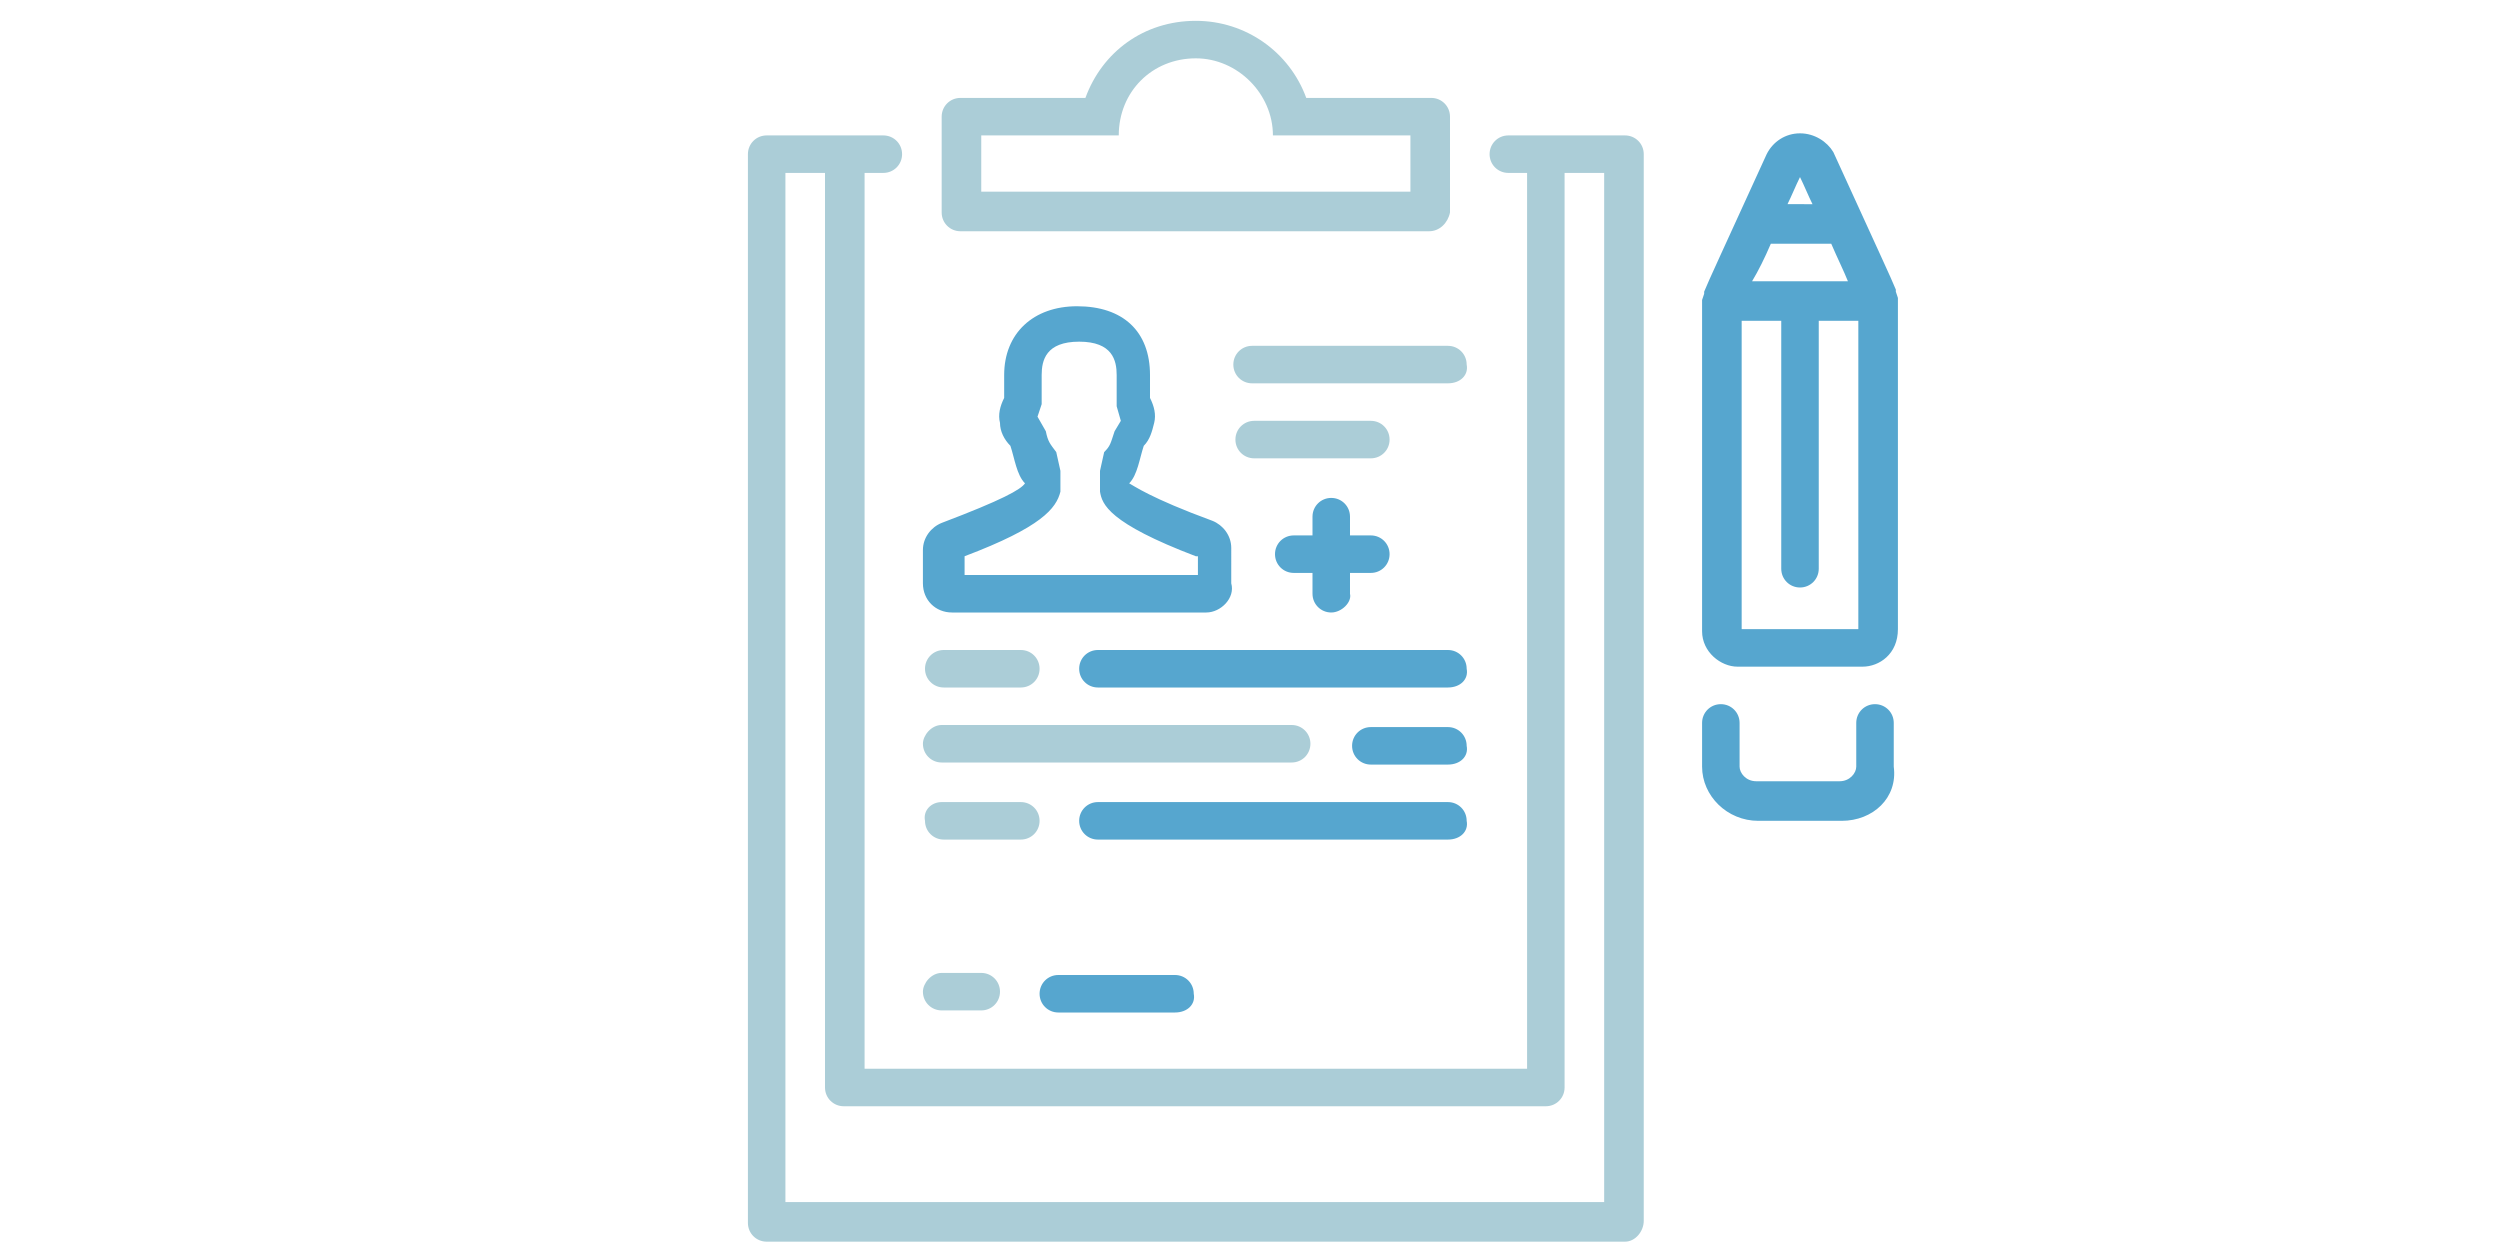
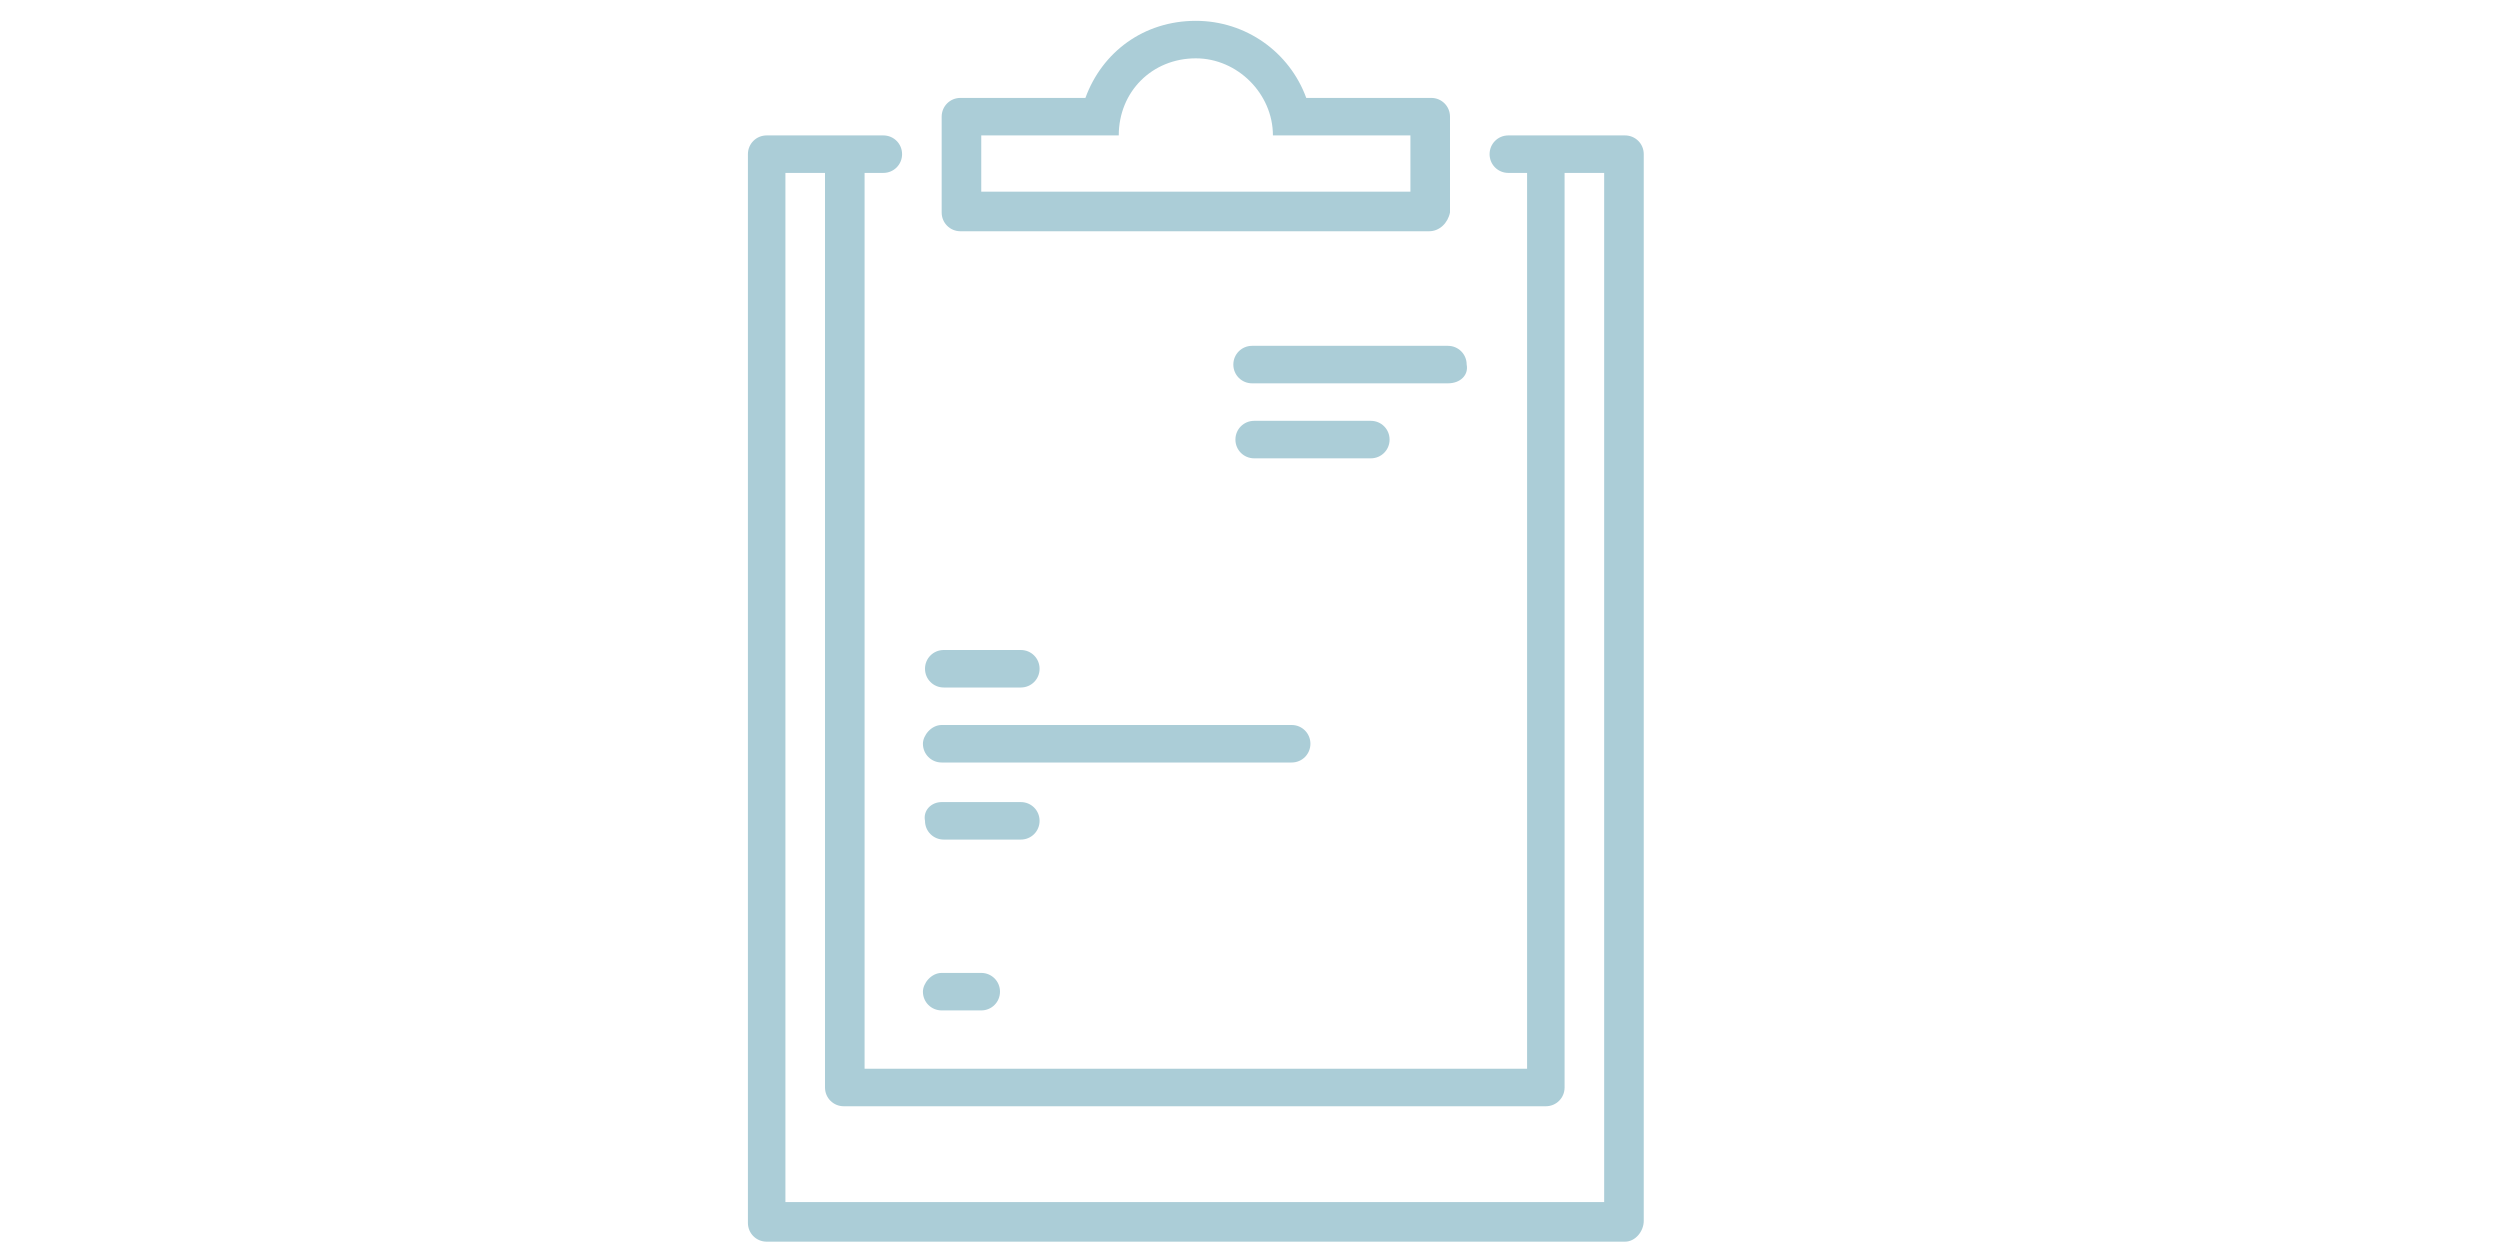
<svg xmlns="http://www.w3.org/2000/svg" xmlns:xlink="http://www.w3.org/1999/xlink" version="1.1" id="Layer_1" x="0px" y="0px" viewBox="0 0 120 60" style="enable-background:new 0 0 120 60;" xml:space="preserve">
  <style type="text/css">
	.st0{clip-path:url(#SVGID_2_);}
	.st1{clip-path:url(#SVGID_4_);fill:#ABCDD7;}
	.st2{clip-path:url(#SVGID_6_);}
	.st3{clip-path:url(#SVGID_8_);fill:#56A6CF;}
</style>
  <g>
    <defs>
      <path id="SVGID_1_" d="M78,59.6H36.8c-0.5,0-0.9-0.4-0.9-0.9V7.4c0-0.5,0.4-0.9,0.9-0.9h5.6c0.5,0,0.9,0.4,0.9,0.9    c0,0.5-0.4,0.9-0.9,0.9h-0.9v43h31.8v-43h-0.9c-0.5,0-0.9-0.4-0.9-0.9c0-0.5,0.4-0.9,0.9-0.9H78c0.5,0,0.9,0.4,0.9,0.9v51.2    C78.9,59.1,78.5,59.6,78,59.6z M77,8.3h-1.9v43.9c0,0.5-0.4,0.9-0.9,0.9H40.5c-0.5,0-0.9-0.4-0.9-0.9V8.3h-1.9v49.4H77V8.3z     M69.5,18.4h-9.4c-0.5,0-0.9-0.4-0.9-0.9c0-0.5,0.4-0.9,0.9-0.9h9.4c0.5,0,0.9,0.4,0.9,0.9C70.5,18,70.1,18.4,69.5,18.4z     M68.6,11.1H46.1c-0.5,0-0.9-0.4-0.9-0.9V5.6c0-0.5,0.4-0.9,0.9-0.9h6C52.9,2.5,54.9,1,57.4,1c2.4,0,4.5,1.5,5.3,3.7h6    c0.5,0,0.9,0.4,0.9,0.9v4.6C69.5,10.7,69.1,11.1,68.6,11.1z M67.7,6.5h-6.6c0-2-1.7-3.7-3.7-3.7c-2.1,0-3.7,1.6-3.7,3.7h-6.6v2.7    h20.6V6.5z M59.3,21.1c0-0.5,0.4-0.9,0.9-0.9h5.6c0.5,0,0.9,0.4,0.9,0.9c0,0.5-0.4,0.9-0.9,0.9h-5.6C59.7,22,59.3,21.6,59.3,21.1z     M45.2,34.8h16.8c0.5,0,0.9,0.4,0.9,0.9c0,0.5-0.4,0.9-0.9,0.9H45.2c-0.5,0-0.9-0.4-0.9-0.9C44.3,35.3,44.7,34.8,45.2,34.8z     M45.2,46.7h1.9c0.5,0,0.9,0.4,0.9,0.9c0,0.5-0.4,0.9-0.9,0.9h-1.9c-0.5,0-0.9-0.4-0.9-0.9C44.3,47.2,44.7,46.7,45.2,46.7z     M45.2,38.5H49c0.5,0,0.9,0.4,0.9,0.9c0,0.5-0.4,0.9-0.9,0.9h-3.7c-0.5,0-0.9-0.4-0.9-0.9C44.3,38.9,44.7,38.5,45.2,38.5z     M49,31.2c0.5,0,0.9,0.4,0.9,0.9c0,0.5-0.4,0.9-0.9,0.9h-3.7c-0.5,0-0.9-0.4-0.9-0.9c0-0.5,0.4-0.9,0.9-0.9H49z" />
    </defs>
    <clipPath id="SVGID_2_">
      <use xlink:href="#SVGID_1_" style="overflow:visible;" />
    </clipPath>
    <g class="st0">
      <defs>
        <rect id="SVGID_3_" x="-1072.8" y="-670" width="1400" height="2512" />
      </defs>
      <clipPath id="SVGID_4_">
        <use xlink:href="#SVGID_3_" style="overflow:visible;" />
      </clipPath>
      <rect x="30.9" y="-4" class="st1" width="53.1" height="68.6" />
    </g>
  </g>
  <g>
    <defs>
-       <path id="SVGID_5_" d="M69.5,33H52.7c-0.5,0-0.9-0.4-0.9-0.9c0-0.5,0.4-0.9,0.9-0.9h16.8c0.5,0,0.9,0.4,0.9,0.9    C70.5,32.6,70.1,33,69.5,33z M69.5,40.3H52.7c-0.5,0-0.9-0.4-0.9-0.9c0-0.5,0.4-0.9,0.9-0.9h16.8c0.5,0,0.9,0.4,0.9,0.9    C70.5,39.9,70.1,40.3,69.5,40.3z M63.9,29.4c-0.5,0-0.9-0.4-0.9-0.9v-3.7c0-0.5,0.4-0.9,0.9-0.9s0.9,0.4,0.9,0.9v3.7    C64.9,28.9,64.4,29.4,63.9,29.4z M65.8,27.5h-3.7c-0.5,0-0.9-0.4-0.9-0.9s0.4-0.9,0.9-0.9h3.7c0.5,0,0.9,0.4,0.9,0.9    S66.3,27.5,65.8,27.5z M57.9,29.4H45.7c-0.8,0-1.4-0.6-1.4-1.4v-1.6c0-0.6,0.4-1.1,0.9-1.3c2.9-1.1,3.8-1.6,4-1.9    c-0.4-0.4-0.5-1.2-0.7-1.8c-0.3-0.3-0.5-0.7-0.5-1.1c-0.1-0.4,0-0.8,0.2-1.2V18c0-2,1.4-3.3,3.5-3.3c2.2,0,3.5,1.2,3.5,3.3v1.1    c0.2,0.4,0.3,0.8,0.2,1.2c-0.1,0.4-0.2,0.8-0.5,1.1c-0.2,0.6-0.3,1.4-0.7,1.8v0c0.2,0.1,1,0.7,4,1.8c0.5,0.2,0.9,0.7,0.9,1.3V28    C59.3,28.7,58.6,29.4,57.9,29.4z M57.4,26.7c-4.2-1.6-4.5-2.5-4.6-3.1l0-0.3v-0.7l0.2-0.9c0.3-0.3,0.3-0.4,0.5-1l0.3-0.5l-0.2-0.7    V18c0-0.7-0.2-1.6-1.8-1.6c-1.6,0-1.8,0.9-1.8,1.6v1.4L49.8,20l0.4,0.7c0.1,0.5,0.2,0.6,0.5,1l0.2,0.9v0.7l0,0.3    c-0.2,0.8-0.9,1.7-4.6,3.1v0.9h11.2V26.7z M69.5,36.7h-3.7c-0.5,0-0.9-0.4-0.9-0.9c0-0.5,0.4-0.9,0.9-0.9h3.7    c0.5,0,0.9,0.4,0.9,0.9C70.5,36.3,70.1,36.7,69.5,36.7z M56.4,48.6h-5.6c-0.5,0-0.9-0.4-0.9-0.9c0-0.5,0.4-0.9,0.9-0.9h5.6    c0.5,0,0.9,0.4,0.9,0.9C57.4,48.2,57,48.6,56.4,48.6z M89.4,32h-6c-0.8,0-1.7-0.7-1.7-1.7V14.4l0.1-0.3l0-0.1c0.2-0.5,0.9-2,3-6.6    c0.3-0.6,0.9-1,1.6-1c0.7,0,1.3,0.4,1.6,0.9c2.1,4.6,2.8,6.1,3,6.6l0,0.1l0.1,0.3v15.9C91.1,31.4,90.2,32,89.4,32z M86.4,8.5    c-0.2,0.4-0.4,0.9-0.6,1.3H87C86.8,9.4,86.6,8.9,86.4,8.5z M87.9,11.7h-2.9c-0.3,0.7-0.6,1.3-0.9,1.8h4.6    C88.5,13,88.2,12.4,87.9,11.7z M89.2,15.4h-1.9v11.9c0,0.5-0.4,0.9-0.9,0.9s-0.9-0.4-0.9-0.9V15.4h-1.9v14.8h5.6V15.4z M88.4,39.4    h-4c-1.5,0-2.7-1.2-2.7-2.6v-2.1c0-0.5,0.4-0.9,0.9-0.9c0.5,0,0.9,0.4,0.9,0.9v2.1c0,0.3,0.3,0.7,0.8,0.7h4c0.5,0,0.8-0.4,0.8-0.7    v-2.1c0-0.5,0.4-0.9,0.9-0.9s0.9,0.4,0.9,0.9v2.1C91.1,38.3,89.9,39.4,88.4,39.4z" />
+       <path id="SVGID_5_" d="M69.5,33H52.7c-0.5,0-0.9-0.4-0.9-0.9c0-0.5,0.4-0.9,0.9-0.9h16.8c0.5,0,0.9,0.4,0.9,0.9    C70.5,32.6,70.1,33,69.5,33z M69.5,40.3H52.7c-0.5,0-0.9-0.4-0.9-0.9c0-0.5,0.4-0.9,0.9-0.9h16.8c0.5,0,0.9,0.4,0.9,0.9    C70.5,39.9,70.1,40.3,69.5,40.3z M63.9,29.4c-0.5,0-0.9-0.4-0.9-0.9v-3.7c0-0.5,0.4-0.9,0.9-0.9s0.9,0.4,0.9,0.9v3.7    C64.9,28.9,64.4,29.4,63.9,29.4z M65.8,27.5h-3.7c-0.5,0-0.9-0.4-0.9-0.9s0.4-0.9,0.9-0.9h3.7c0.5,0,0.9,0.4,0.9,0.9    S66.3,27.5,65.8,27.5z M57.9,29.4H45.7c-0.8,0-1.4-0.6-1.4-1.4v-1.6c0-0.6,0.4-1.1,0.9-1.3c2.9-1.1,3.8-1.6,4-1.9    c-0.4-0.4-0.5-1.2-0.7-1.8c-0.3-0.3-0.5-0.7-0.5-1.1c-0.1-0.4,0-0.8,0.2-1.2V18c0-2,1.4-3.3,3.5-3.3c2.2,0,3.5,1.2,3.5,3.3v1.1    c0.2,0.4,0.3,0.8,0.2,1.2c-0.1,0.4-0.2,0.8-0.5,1.1c-0.2,0.6-0.3,1.4-0.7,1.8v0c0.2,0.1,1,0.7,4,1.8c0.5,0.2,0.9,0.7,0.9,1.3V28    C59.3,28.7,58.6,29.4,57.9,29.4z M57.4,26.7c-4.2-1.6-4.5-2.5-4.6-3.1l0-0.3v-0.7l0.2-0.9c0.3-0.3,0.3-0.4,0.5-1l0.3-0.5l-0.2-0.7    V18c0-0.7-0.2-1.6-1.8-1.6c-1.6,0-1.8,0.9-1.8,1.6v1.4L49.8,20l0.4,0.7c0.1,0.5,0.2,0.6,0.5,1l0.2,0.9v0.7l0,0.3    c-0.2,0.8-0.9,1.7-4.6,3.1v0.9h11.2V26.7z M69.5,36.7h-3.7c-0.5,0-0.9-0.4-0.9-0.9c0-0.5,0.4-0.9,0.9-0.9h3.7    c0.5,0,0.9,0.4,0.9,0.9C70.5,36.3,70.1,36.7,69.5,36.7z M56.4,48.6h-5.6c-0.5,0-0.9-0.4-0.9-0.9c0-0.5,0.4-0.9,0.9-0.9h5.6    c0.5,0,0.9,0.4,0.9,0.9C57.4,48.2,57,48.6,56.4,48.6z M89.4,32h-6c-0.8,0-1.7-0.7-1.7-1.7V14.4l0.1-0.3l0-0.1c0.2-0.5,0.9-2,3-6.6    c0.3-0.6,0.9-1,1.6-1c0.7,0,1.3,0.4,1.6,0.9c2.1,4.6,2.8,6.1,3,6.6l0,0.1v15.9C91.1,31.4,90.2,32,89.4,32z M86.4,8.5    c-0.2,0.4-0.4,0.9-0.6,1.3H87C86.8,9.4,86.6,8.9,86.4,8.5z M87.9,11.7h-2.9c-0.3,0.7-0.6,1.3-0.9,1.8h4.6    C88.5,13,88.2,12.4,87.9,11.7z M89.2,15.4h-1.9v11.9c0,0.5-0.4,0.9-0.9,0.9s-0.9-0.4-0.9-0.9V15.4h-1.9v14.8h5.6V15.4z M88.4,39.4    h-4c-1.5,0-2.7-1.2-2.7-2.6v-2.1c0-0.5,0.4-0.9,0.9-0.9c0.5,0,0.9,0.4,0.9,0.9v2.1c0,0.3,0.3,0.7,0.8,0.7h4c0.5,0,0.8-0.4,0.8-0.7    v-2.1c0-0.5,0.4-0.9,0.9-0.9s0.9,0.4,0.9,0.9v2.1C91.1,38.3,89.9,39.4,88.4,39.4z" />
    </defs>
    <clipPath id="SVGID_6_">
      <use xlink:href="#SVGID_5_" style="overflow:visible;" />
    </clipPath>
    <g class="st2">
      <defs>
        <rect id="SVGID_7_" x="-1072.8" y="-670" width="1400" height="2512" />
      </defs>
      <clipPath id="SVGID_8_">
        <use xlink:href="#SVGID_7_" style="overflow:visible;" />
      </clipPath>
-       <rect x="39.3" y="1.5" class="st3" width="56.8" height="52.1" />
    </g>
  </g>
</svg>